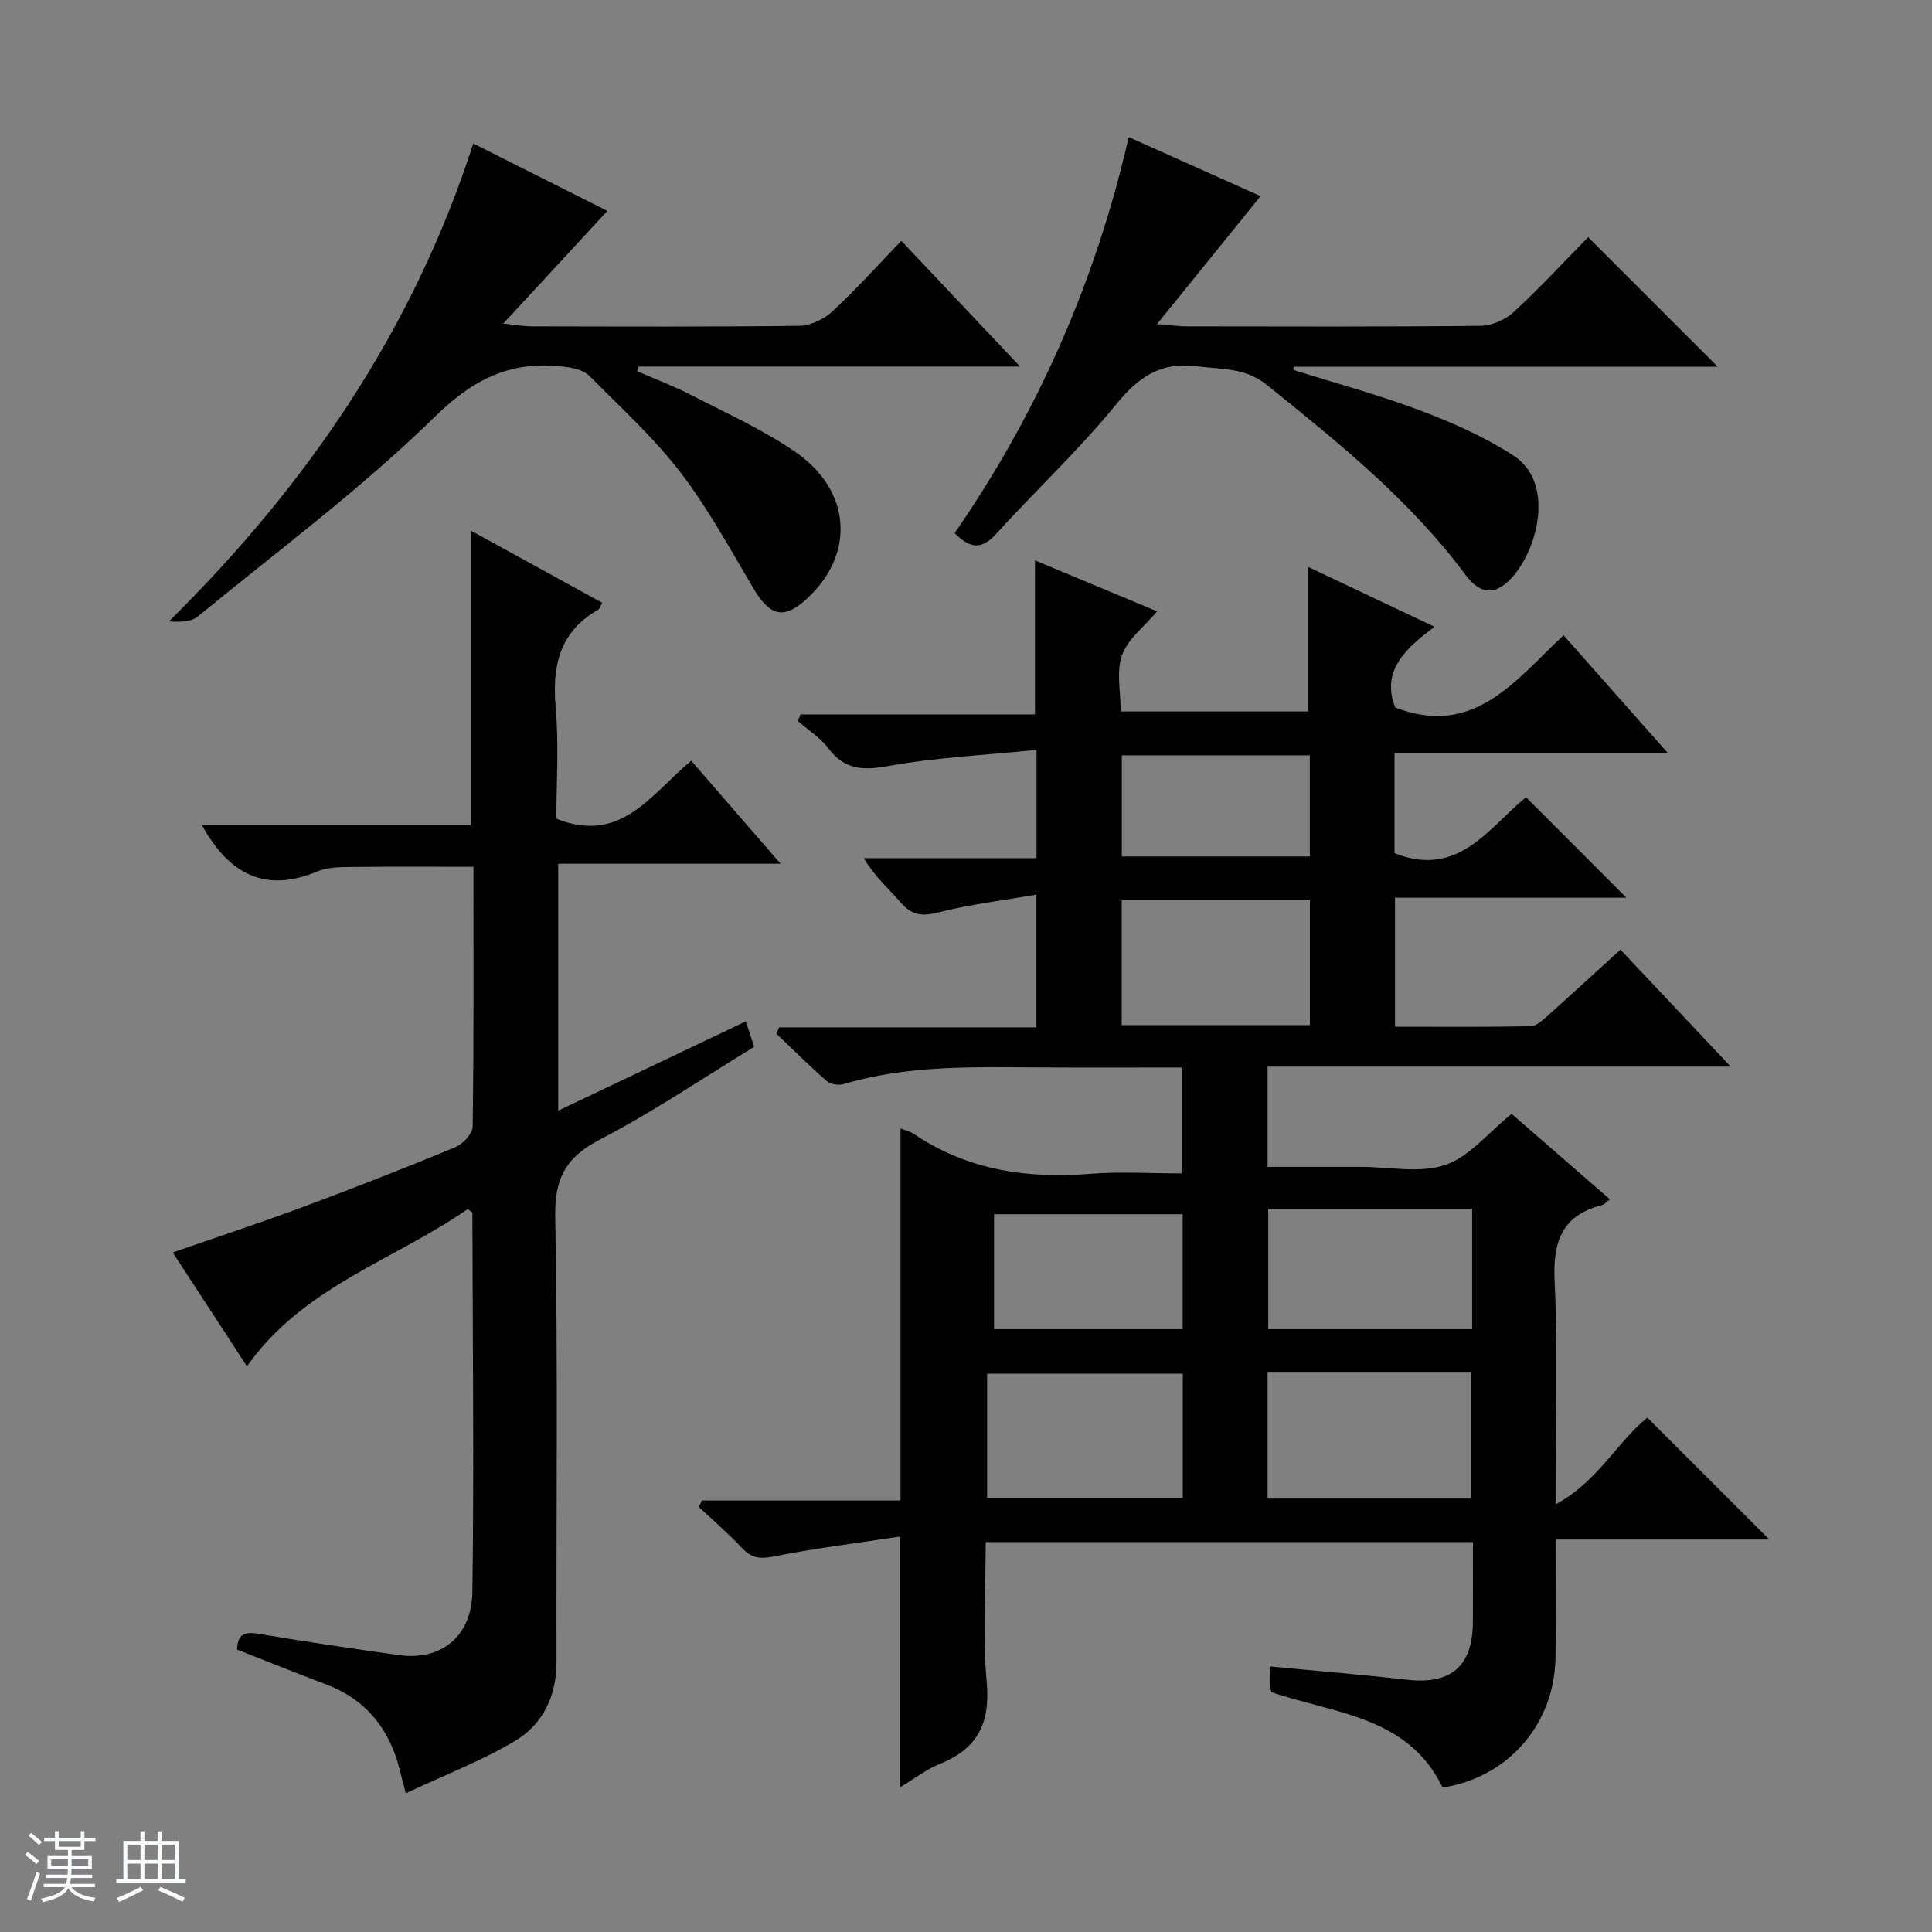
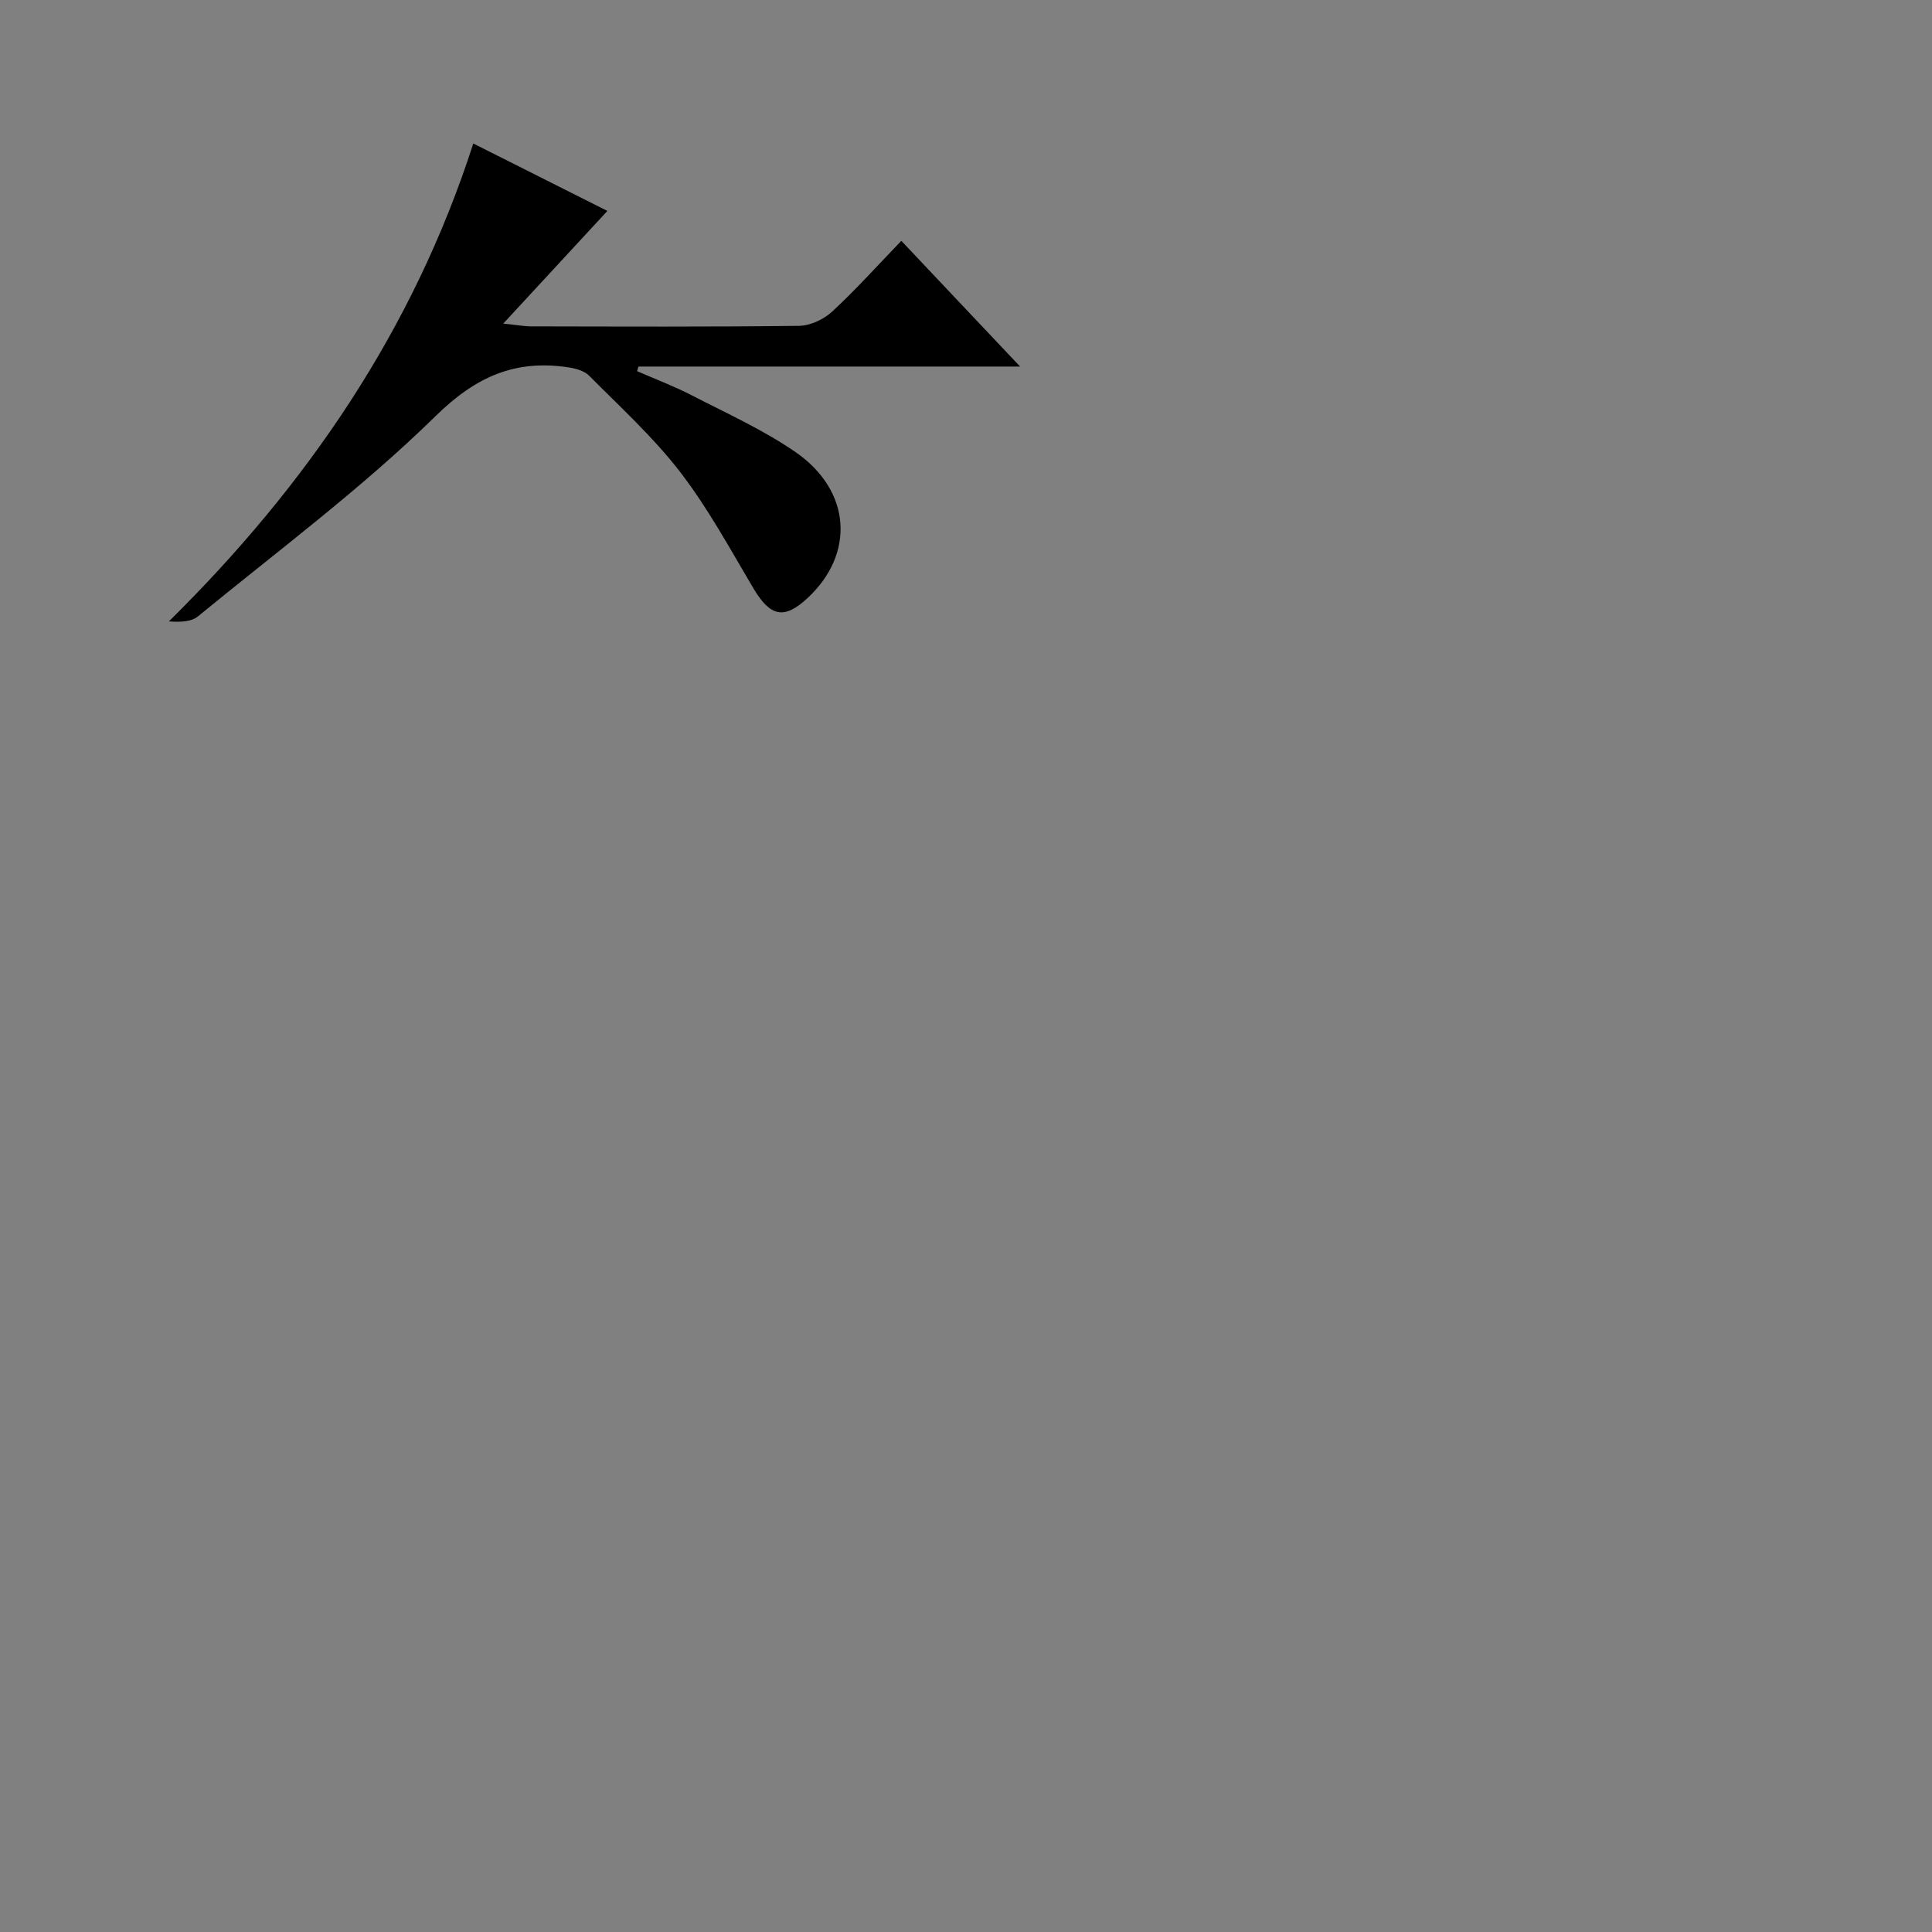
<svg xmlns="http://www.w3.org/2000/svg" enable-background="new 0 0 400 400" viewBox="0 0 400 400">
  <rect x="0" y="0" width="400" height="400" fill="#808080" stroke="none" />
-   <path d="m5.17 384 .56-.58c.85.61 1.65 1.24 2.4 1.87l-.59.64c-.84-.73-1.63-1.38-2.37-1.93m1.22 9.53-.82-.34c.71-1.76 1.37-3.64 1.98-5.63.24.13.5.25.76.36-.6 1.67-1.24 3.54-1.92 5.61m-.5-13.5.57-.54c.56.44 1.31 1.06 2.26 1.87l-.64.64c-.68-.66-1.41-1.32-2.19-1.97m3.25.46h2.24v-1.36h.77v1.36h4.57v-1.36h.76v1.36h2.28v.69h-2.28v1.84h-2.64v1.26h4.18v2.64h-4.21c0 .45-.02.86-.05 1.21h4.32v.69h-4.38c-.04.34-.1.75-.19 1.22h5.15v.69h-4.82c.87 1.19 2.51 1.92 4.93 2.19-.17.31-.3.57-.37.76-2.77-.49-4.52-1.41-5.26-2.76-.56 1.26-2.3 2.23-5.24 2.9-.12-.24-.26-.48-.43-.72 2.73-.55 4.38-1.34 4.96-2.38h-4.38v-.69h4.65c.1-.38.17-.79.21-1.22h-4.32v-.69h4.4c.03-.34.05-.75.05-1.21h-4.2v-2.64h4.23v-1.26h-2.69v-1.84h-2.24zm1.46 4.46v1.29h3.45c.01-.4.02-.57.01-.53v-.32-.45h-3.46zm1.55-2.59h4.57v-1.19h-4.57zm6.11 2.59h-3.42v.77c-.01.19-.01.37-.02.53h3.44z" fill="#fafbfc" />
-   <path d="m32.63 379.16h.82v1.98h3.54v7.89h1.46v.78h-14.37v-.78h1.46v-7.89h3.54v-1.98h.82v1.98h2.73zm-3.49 11.48.5.73c-1.61.82-3.28 1.63-5 2.41-.13-.27-.28-.55-.44-.82 1.75-.72 3.4-1.49 4.94-2.32m-2.78-5.55h2.73v-3.18h-2.73zm0 3.95h2.73v-3.2h-2.73zm3.54-3.95h2.73v-3.18h-2.73zm0 3.95h2.73v-3.2h-2.73zm7.89 4.68c-1.84-.92-3.51-1.7-5.02-2.32l.45-.73c1.89.8 3.57 1.55 5.04 2.23zm-1.62-11.81h-2.73v3.18h2.73zm-2.73 7.13h2.73v-3.2h-2.73v3.19z" fill="#fafbfc" />
  <g fill="#000001">
-     <path d="m335.5 196.61c7.49 7.95 14.79 15.7 22.82 24.22-32.4 0-64.01 0-95.88 0v20.76h13.42 6c5.83 0 12.13 1.37 17.36-.4 5.01-1.7 8.9-6.68 13.74-10.58 6.34 5.52 13.19 11.47 20.37 17.71-.76.55-1.18 1.06-1.7 1.19-8.42 2.17-10.15 7.74-9.76 15.91.71 14.77.2 29.61.2 46.04 8.72-4.69 12.69-12.87 19-17.96 8.36 8.36 16.59 16.58 25.25 25.24-14.68 0-29.16 0-44.25 0 0 8.56.09 16.5-.02 24.44-.19 13.8-9.85 24.85-23.37 26.91-7.15-14.76-22.14-15.24-35.49-19.75-.07-.47-.27-1.41-.33-2.36-.04-.8.09-1.62.18-2.95 9.59.92 18.97 1.68 28.31 2.75 9.02 1.03 13.54-2.78 13.59-11.89.03-5.46.01-10.91.01-16.62-33.73 0-66.98 0-100.87 0 0 9.69-.68 19.36.2 28.88.79 8.48-1.78 13.85-9.64 17.02-2.85 1.15-5.37 3.13-8.24 4.85 0-17.13 0-33.8 0-51.9-8.89 1.35-17.7 2.43-26.38 4.16-2.88.57-4.56.18-6.47-1.85-2.8-2.97-5.9-5.66-8.88-8.46.22-.44.45-.88.67-1.31h41.1c0-26.01 0-51.36 0-77.03 1 .4 1.99.61 2.77 1.14 11.14 7.53 23.49 9.3 36.61 8.25 6.11-.49 12.29-.08 18.82-.08 0-7.3 0-14.34 0-21.93-9.82 0-19.6.04-29.38-.01-13.64-.07-27.3-.52-40.61 3.45-1.04.31-2.71.05-3.49-.63-3.59-3.14-6.97-6.52-10.43-9.81.19-.44.38-.87.58-1.31h53.26c0-9.14 0-17.56 0-27.48-7.05 1.23-13.86 2.03-20.45 3.72-3.4.87-5.47.43-7.69-2.13-2.46-2.84-5.35-5.32-7.59-9.14h35.76c0-7.48 0-14.24 0-22.41-10.44 1.06-20.68 1.53-30.69 3.34-5.3.96-9.05.78-12.41-3.68-1.67-2.21-4.18-3.77-6.32-5.63.19-.46.38-.92.56-1.38h48.54c0-10.99 0-21.19 0-31.89 8.3 3.46 16.65 6.94 25.29 10.55-2.66 3.16-6.06 5.72-7.27 9.07-1.22 3.37-.27 7.53-.27 11.66h38.84c0-9.87 0-19.72 0-29.91 8.18 3.87 16.75 7.93 26.15 12.38-6.04 4.47-11.16 9.18-8.14 16.73 16.35 6.26 24.84-5.66 34.84-14.97 7.12 8.05 14.03 15.85 21.61 24.4-19.33 0-37.84 0-56.61 0v20.71c13.26 5.28 19.59-5.41 27.23-11.59 7.05 7.06 13.82 13.85 20.77 20.81-15.76 0-31.64 0-47.9 0v26.71c9.48 0 18.76.09 28.03-.1 1.25-.03 2.6-1.3 3.67-2.25 4.94-4.43 9.83-8.93 14.98-13.61zm-73.06 87.57v26.08h42.17c0-8.81 0-17.36 0-26.08-14.12 0-27.91 0-42.17 0zm42.35-33.9c-14.3 0-28.2 0-42.22 0v24.91h42.22c0-8.39 0-16.37 0-24.91zm-59.91 34.12c-13.83 0-27.21 0-40.5 0v25.74h40.5c0-8.76 0-17.07 0-25.74zm-12.64-72.17h38.96c0-8.89 0-17.42 0-25.85-13.26 0-26.13 0-38.96 0zm12.62 39.16c-13.25 0-25.98 0-39.05 0v23.8h39.05c0-8.03 0-15.64 0-23.8zm26.33-74.07c0-7.34 0-14.19 0-20.93-13.27 0-26.14 0-38.93 0v20.93z" />
-     <path d="m84 371.29c-.65-2.53-.93-3.62-1.2-4.71-2.09-8.47-6.87-14.63-15.19-17.8-6.18-2.35-12.32-4.81-18.53-7.25.08-3.22 1.58-3.76 4.54-3.26 9.66 1.64 19.36 3.06 29.06 4.41 8.54 1.18 14.99-3.78 15.12-13.08.37-26.15.05-52.31 0-78.47 0-.1-.21-.19-.95-.82-15.12 10.56-34.04 16.01-45.72 32.57-4.96-7.61-10.02-15.37-15.37-23.57 9.21-3.2 18.12-6.13 26.91-9.4 10.58-3.93 21.11-8.05 31.54-12.37 1.59-.66 3.63-2.8 3.65-4.28.25-17.82.16-35.65.16-53.8-8.59 0-16.99-.06-25.4.04-2.31.03-4.83.04-6.89.91-10.81 4.55-18.32.6-23.93-9.59h55.69c0-20.7 0-40.57 0-60.96 9.13 5.02 18.09 9.93 27.21 14.95-.42.7-.55 1.24-.88 1.43-8 4.58-9.53 11.65-8.77 20.27.68 7.74.14 15.58.14 22.99 13.42 5.39 19.61-5.12 27.92-12 6.04 6.96 11.95 13.78 18.5 21.33-15.87 0-30.76 0-46.04 0v51.12c13.06-6.21 25.75-12.25 38.83-18.48.57 1.71 1.06 3.18 1.75 5.26-10.56 6.43-20.87 13.45-31.86 19.15-7.15 3.71-9.5 8.04-9.34 16.15.59 30.65.19 61.33.27 91.99.02 7.12-2.8 12.98-8.62 16.44-6.92 4.12-14.54 7.03-22.6 10.83z" />
    <path d="m97.99 29.71c9.84 4.95 18.99 9.55 27.76 13.96-7.04 7.61-13.77 14.89-21.56 23.33 3.06.31 4.4.57 5.75.57 18.5.03 37 .12 55.5-.11 2.33-.03 5.11-1.34 6.85-2.95 4.88-4.5 9.32-9.47 14.32-14.65 8.25 8.73 16.04 16.97 24.59 26.03-27.17 0-53.09 0-79.01 0-.1.32-.19.64-.29.95 3.82 1.67 7.74 3.15 11.43 5.06 7.24 3.74 14.76 7.12 21.42 11.73 11.54 8.01 12.28 21.05 2.45 30.19-4.89 4.54-7.73 3.86-11.25-2.07-4.82-8.14-9.37-16.53-15.11-24-5.54-7.21-12.39-13.43-18.82-19.93-1.02-1.03-2.84-1.55-4.37-1.77-10.99-1.64-19.09 1.88-27.48 10.11-15.27 14.97-32.6 27.84-49.18 41.45-1.38 1.13-3.61 1.22-6.02 1.04 28.54-28.18 50.53-60.21 63.02-98.94z" />
-     <path d="m328.81 49.1c9.11 9.11 17.88 17.89 26.82 26.82-29.15 0-58.47 0-87.79 0-.02.22-.04.45-.06.67 8.81 2.77 17.75 5.18 26.38 8.44 6.63 2.5 13.25 5.45 19.17 9.28 9.65 6.25 4.07 22.75-2.28 27.02-3.33 2.23-5.87.05-7.68-2.38-11.46-15.42-26.22-27.28-41.02-39.21-4.59-3.7-9.33-3.21-14.36-3.89-7.71-1.03-12.29 2.21-17.01 8-7.66 9.39-16.6 17.71-24.75 26.7-3.02 3.33-5.43 3.02-8.58-.18 17.1-24.75 29.13-51.88 36.04-81.99 9.55 4.28 18.54 8.31 27.3 12.23-6.98 8.63-13.78 17.03-21.45 26.5 3.15.25 4.56.46 5.98.46 20.32.02 40.65.11 60.97-.11 2.34-.03 5.16-1.24 6.89-2.84 5.48-5.06 10.57-10.57 15.43-15.52z" />
  </g>
</svg>